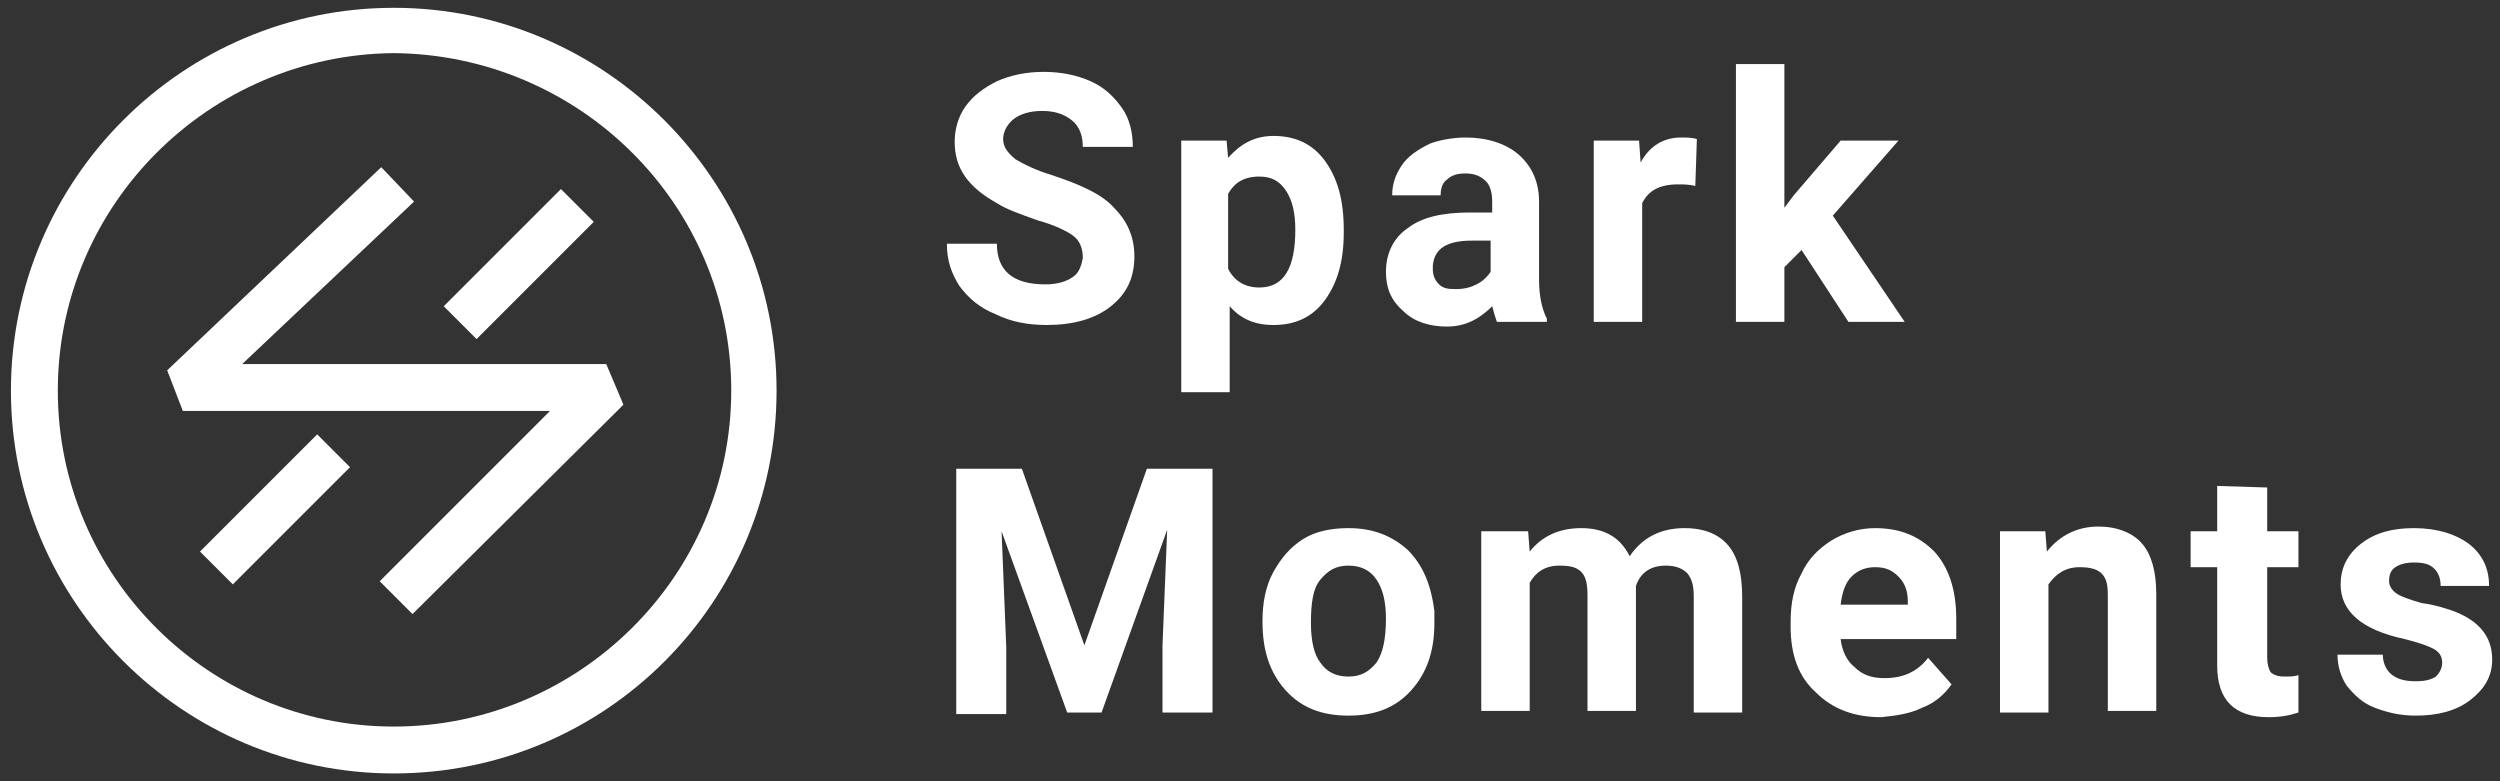
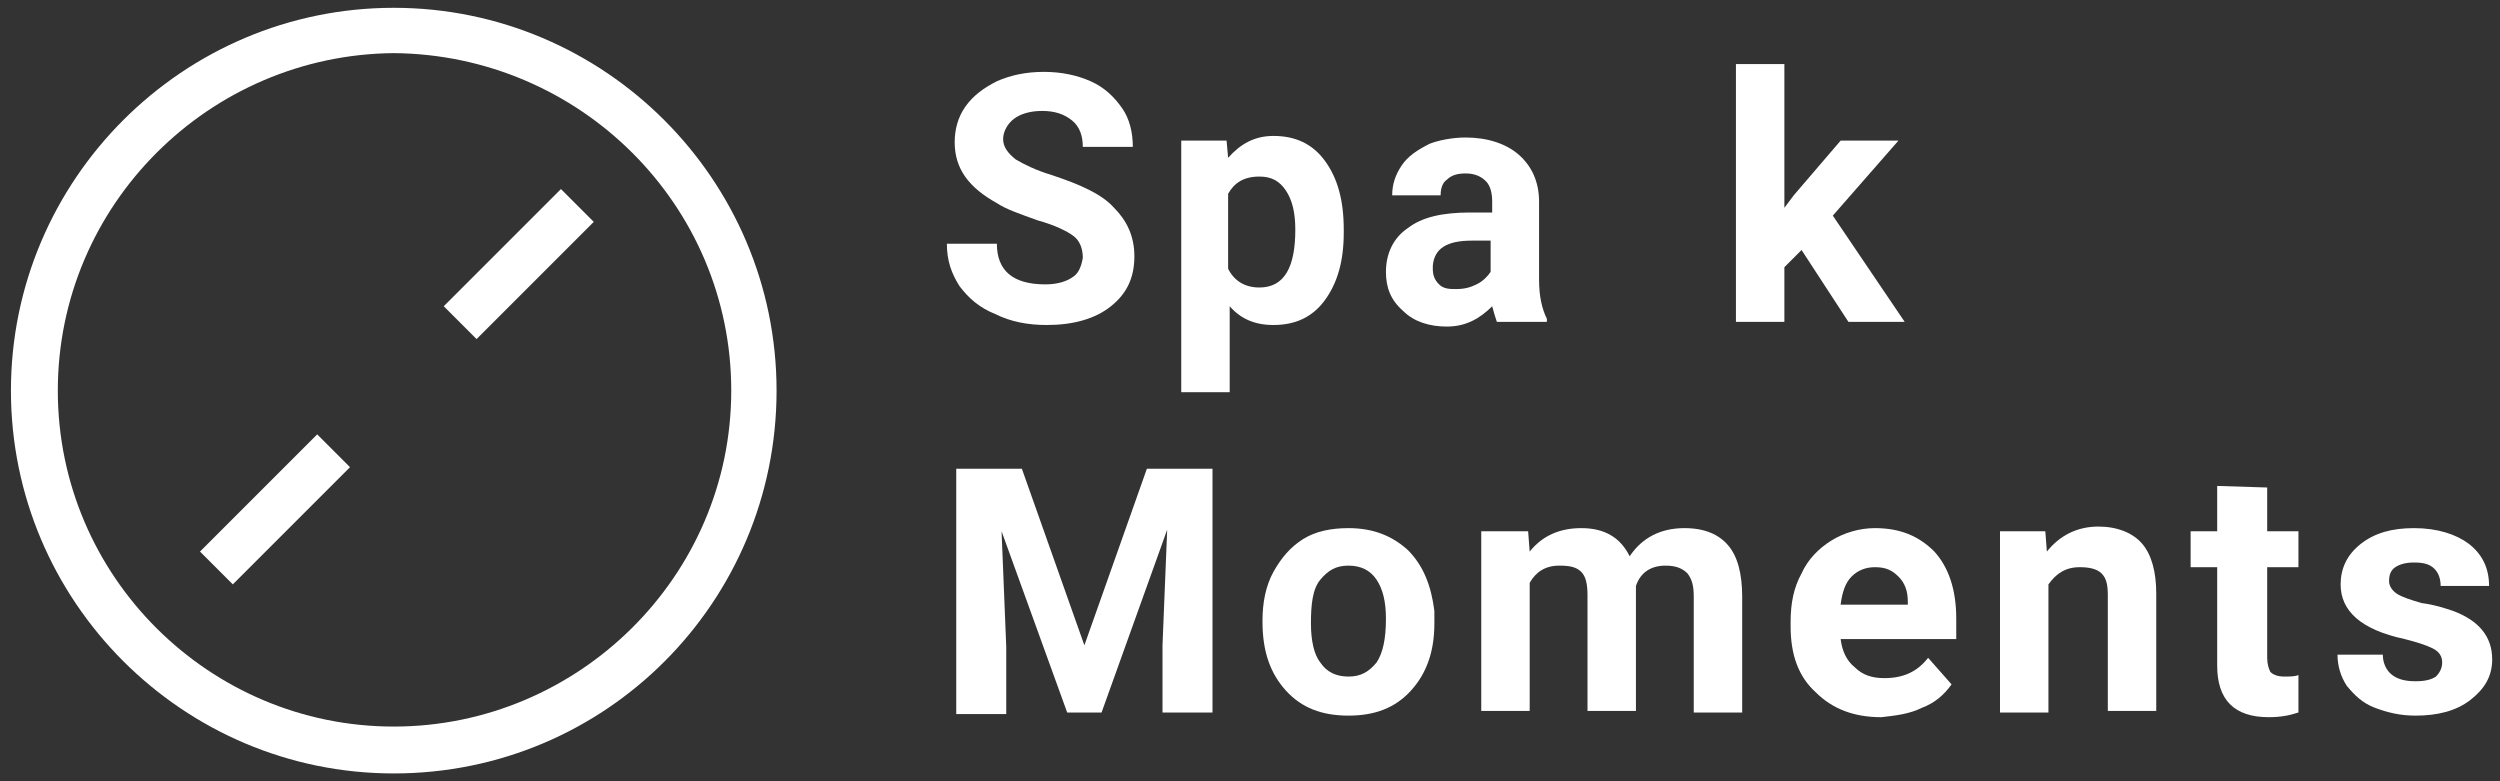
<svg xmlns="http://www.w3.org/2000/svg" version="1.1" x="0px" y="0px" viewBox="0 0 160 50" style="enable-background:new 0 0 160 50;" xml:space="preserve">
  <rect x="0" y="0" width="160" height="50" fill="#333333" stroke="none" />
  <style type="text/css">
	.st0{fill:#FFFFFF;}
</style>
  <g id="圖層_2">
</g>
  <g id="圖層_1">
    <g>
      <path class="st0" d="M69.3,16.5c0-0.6-0.2-1.1-0.6-1.4c-0.4-0.3-1.2-0.7-2.3-1c-1.1-0.4-2-0.7-2.6-1.1c-1.8-1-2.7-2.2-2.7-3.9    c0-0.8,0.2-1.6,0.7-2.3c0.5-0.7,1.2-1.2,2-1.6c0.9-0.4,1.9-0.6,3-0.6c1.1,0,2.1,0.2,3,0.6c0.9,0.4,1.5,1,2,1.7    c0.5,0.7,0.7,1.6,0.7,2.5h-3.2c0-0.7-0.2-1.3-0.7-1.7c-0.5-0.4-1.1-0.6-1.9-0.6s-1.4,0.2-1.8,0.5c-0.4,0.3-0.7,0.8-0.7,1.3    c0,0.5,0.3,0.9,0.8,1.3c0.5,0.3,1.3,0.7,2.3,1c1.8,0.6,3.2,1.2,4,2.1c0.8,0.8,1.3,1.8,1.3,3.1c0,1.4-0.5,2.4-1.5,3.2    c-1,0.8-2.4,1.2-4.1,1.2c-1.2,0-2.3-0.2-3.3-0.7c-1-0.4-1.7-1-2.3-1.8c-0.5-0.8-0.8-1.6-0.8-2.7h3.2c0,1.7,1,2.6,3.1,2.6    c0.8,0,1.4-0.2,1.8-0.5C69,17.5,69.2,17.1,69.3,16.5L69.3,16.5z" />
      <path class="st0" d="M86,14.9c0,1.8-0.4,3.2-1.2,4.3s-1.9,1.6-3.3,1.6c-1.2,0-2.1-0.4-2.8-1.2v5.5h-3.1V9h2.9l0.1,1.1    c0.8-0.9,1.7-1.4,2.9-1.4c1.4,0,2.5,0.5,3.3,1.6c0.8,1.1,1.2,2.5,1.2,4.4V14.9z M82.9,14.7c0-1.1-0.2-1.9-0.6-2.5    c-0.4-0.6-0.9-0.9-1.7-0.9c-1,0-1.6,0.4-2,1.1v4.8c0.4,0.8,1.1,1.2,2,1.2C82.2,18.4,82.9,17.1,82.9,14.7L82.9,14.7z" />
      <path class="st0" d="M95.8,20.6c-0.1-0.3-0.2-0.6-0.3-1c-0.8,0.8-1.7,1.3-2.9,1.3c-1.1,0-2.1-0.3-2.8-1c-0.8-0.7-1.1-1.5-1.1-2.5    c0-1.2,0.5-2.2,1.4-2.8c0.9-0.7,2.2-1,4-1h1.4v-0.7c0-0.5-0.1-1-0.4-1.3c-0.3-0.3-0.7-0.5-1.3-0.5c-0.5,0-0.9,0.1-1.2,0.4    c-0.3,0.2-0.4,0.6-0.4,1h-3.1c0-0.7,0.2-1.3,0.6-1.9c0.4-0.6,1-1,1.8-1.4C92,9,92.9,8.8,93.8,8.8c1.4,0,2.6,0.4,3.4,1.1    c0.8,0.7,1.3,1.7,1.3,3v5c0,1.1,0.2,1.9,0.5,2.5v0.2H95.8z M93.2,18.5c0.5,0,0.9-0.1,1.3-0.3c0.4-0.2,0.7-0.5,0.9-0.8v-2h-1.2    c-1.6,0-2.4,0.5-2.5,1.6v0.2c0,0.4,0.1,0.7,0.4,1S92.8,18.5,93.2,18.5L93.2,18.5z" />
-       <path class="st0" d="M108.5,11.9c-0.4-0.1-0.8-0.1-1.1-0.1c-1.2,0-1.9,0.4-2.3,1.2v7.6H102V9h2.9l0.1,1.4c0.6-1.1,1.5-1.6,2.6-1.6    c0.3,0,0.7,0,1,0.1L108.5,11.9L108.5,11.9z" />
      <path class="st0" d="M115.3,16l-1.1,1.1v3.5h-3.1V4.1h3.1v9.2l0.6-0.8l3-3.5h3.7l-4.2,4.8l4.6,6.8h-3.6L115.3,16L115.3,16z" />
      <path class="st0" d="M65.4,30l4,11.3l4-11.3h4.2v15.6h-3.2v-4.3l0.3-7.4l-4.2,11.7h-2.2L64.1,34l0.3,7.4v4.3h-3.2V30L65.4,30    L65.4,30z" />
      <path class="st0" d="M80.8,39.7c0-1.1,0.2-2.2,0.7-3.1c0.5-0.9,1.1-1.6,1.9-2.1c0.8-0.5,1.8-0.7,2.9-0.7c1.6,0,2.8,0.5,3.8,1.4    c1,1,1.5,2.3,1.7,3.9l0,0.8c0,1.8-0.5,3.2-1.5,4.3c-1,1.1-2.3,1.6-4,1.6c-1.7,0-3-0.5-4-1.6c-1-1.1-1.5-2.5-1.5-4.4L80.8,39.7    L80.8,39.7z M83.9,39.9c0,1.1,0.2,2,0.6,2.5c0.4,0.6,1,0.9,1.8,0.9c0.8,0,1.3-0.3,1.8-0.9c0.4-0.6,0.6-1.5,0.6-2.8    c0-1.1-0.2-1.9-0.6-2.5c-0.4-0.6-1-0.9-1.8-0.9c-0.8,0-1.3,0.3-1.8,0.9S83.9,38.7,83.9,39.9z" />
      <path class="st0" d="M97.8,34l0.1,1.3c0.8-1,1.9-1.5,3.3-1.5c1.5,0,2.5,0.6,3.1,1.8c0.8-1.2,2-1.8,3.5-1.8c1.3,0,2.2,0.4,2.8,1.1    c0.6,0.7,0.9,1.8,0.9,3.3v7.4h-3.1v-7.4c0-0.7-0.1-1.1-0.4-1.5c-0.3-0.3-0.7-0.5-1.4-0.5c-0.9,0-1.6,0.4-1.9,1.3v8h-3.1v-7.4    c0-0.7-0.1-1.2-0.4-1.5c-0.3-0.3-0.7-0.4-1.4-0.4c-0.9,0-1.5,0.4-1.9,1.1v8.2h-3.1V34H97.8z" />
      <path class="st0" d="M120.4,45.9c-1.7,0-3.1-0.5-4.2-1.6c-1.1-1-1.6-2.4-1.6-4.2v-0.3c0-1.2,0.2-2.2,0.7-3.1    c0.4-0.9,1.1-1.6,1.9-2.1s1.8-0.8,2.8-0.8c1.6,0,2.8,0.5,3.8,1.5c0.9,1,1.4,2.4,1.4,4.3v1.3h-7.4c0.1,0.8,0.4,1.4,0.9,1.8    c0.5,0.5,1.1,0.7,1.9,0.7c1.2,0,2.1-0.4,2.8-1.3l1.5,1.7c-0.5,0.7-1.1,1.2-1.9,1.5C122.2,45.7,121.3,45.8,120.4,45.9L120.4,45.9z     M120,36.3c-0.6,0-1.1,0.2-1.5,0.6c-0.4,0.4-0.6,1-0.7,1.8h4.3v-0.2c0-0.7-0.2-1.2-0.6-1.6S120.7,36.3,120,36.3L120,36.3z" />
      <path class="st0" d="M130.9,34l0.1,1.3c0.8-1,1.9-1.6,3.3-1.6c1.2,0,2.2,0.4,2.8,1.1c0.6,0.7,0.9,1.8,0.9,3.2v7.5h-3.1v-7.4    c0-0.7-0.1-1.1-0.4-1.4c-0.3-0.3-0.8-0.4-1.4-0.4c-0.9,0-1.5,0.4-2,1.1v8.2h-3.1V34H130.9z" />
      <path class="st0" d="M145.1,31.2V34h2v2.3h-2v5.8c0,0.4,0.1,0.7,0.2,0.9c0.2,0.2,0.5,0.3,0.9,0.3c0.3,0,0.7,0,0.9-0.1v2.4    c-0.6,0.2-1.2,0.3-1.9,0.3c-2.2,0-3.3-1.1-3.3-3.3v-6.3h-1.7V34h1.7v-2.9L145.1,31.2L145.1,31.2z" />
      <path class="st0" d="M156.3,42.4c0-0.4-0.2-0.7-0.6-0.9c-0.4-0.2-1-0.4-1.8-0.6c-2.8-0.6-4.1-1.8-4.1-3.5c0-1,0.4-1.9,1.3-2.6    c0.9-0.7,2-1,3.4-1c1.5,0,2.7,0.4,3.5,1c0.9,0.7,1.3,1.6,1.3,2.7h-3.1c0-0.4-0.1-0.8-0.4-1.1c-0.3-0.3-0.7-0.4-1.3-0.4    c-0.5,0-0.9,0.1-1.2,0.3s-0.4,0.5-0.4,0.9c0,0.3,0.2,0.6,0.5,0.8c0.3,0.2,0.9,0.4,1.6,0.6c0.8,0.1,1.4,0.3,2,0.5    c1.6,0.6,2.5,1.6,2.5,3.1c0,1.1-0.5,1.9-1.4,2.6c-0.9,0.7-2.1,1-3.5,1c-1,0-1.8-0.2-2.6-0.5c-0.8-0.3-1.3-0.8-1.8-1.4    c-0.4-0.6-0.6-1.3-0.6-2h2.9c0,0.5,0.2,1,0.6,1.3c0.4,0.3,0.9,0.4,1.5,0.4c0.6,0,1-0.1,1.3-0.3C156.1,43.1,156.3,42.8,156.3,42.4    L156.3,42.4z" />
      <path class="st0" d="M25.2,49.5c-13.5,0-24.5-11-24.5-24.5s11-24.5,24.5-24.5s24.5,11,24.5,24.5S38.8,49.5,25.2,49.5L25.2,49.5z     M25.2,3.4C13.4,3.5,3.7,13.1,3.7,25s9.7,21.5,21.5,21.5S46.8,36.9,46.8,25S37.1,3.5,25.2,3.4L25.2,3.4z" />
      <path class="st0" d="M35.9,12.1l-7.5,7.5l2.1,2.1l7.5-7.5L35.9,12.1z" />
      <path class="st0" d="M20.3,27.8l-7.5,7.5l2.1,2.1l7.5-7.5L20.3,27.8z" />
-       <path class="st0" d="M26.4,39.3l-2.1-2.1l10.9-10.9H11.7l-1-2.6l13.7-13l2.1,2.2L15.5,23.3h23.3l1.1,2.6L26.4,39.3z" />
    </g>
  </g>
</svg>